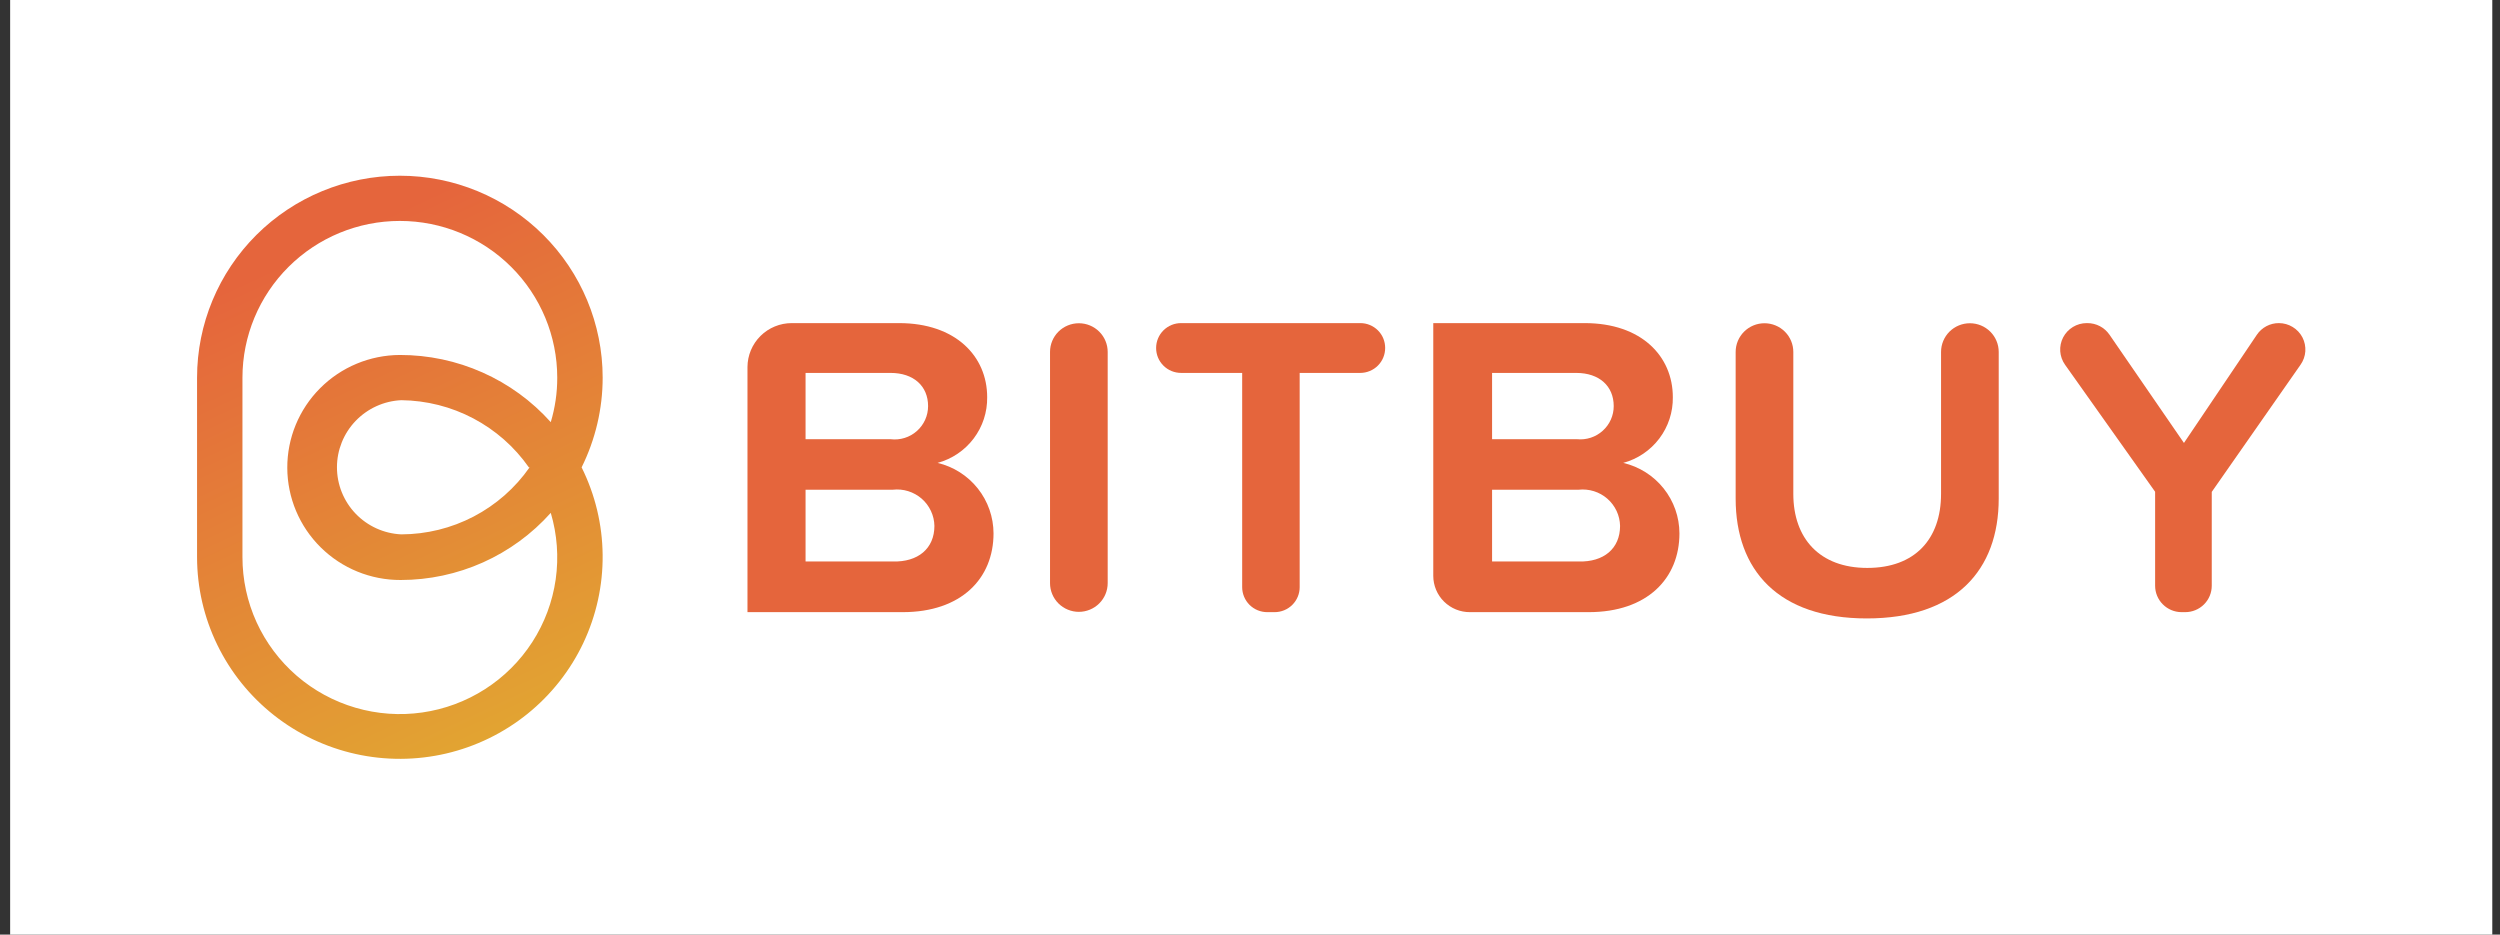
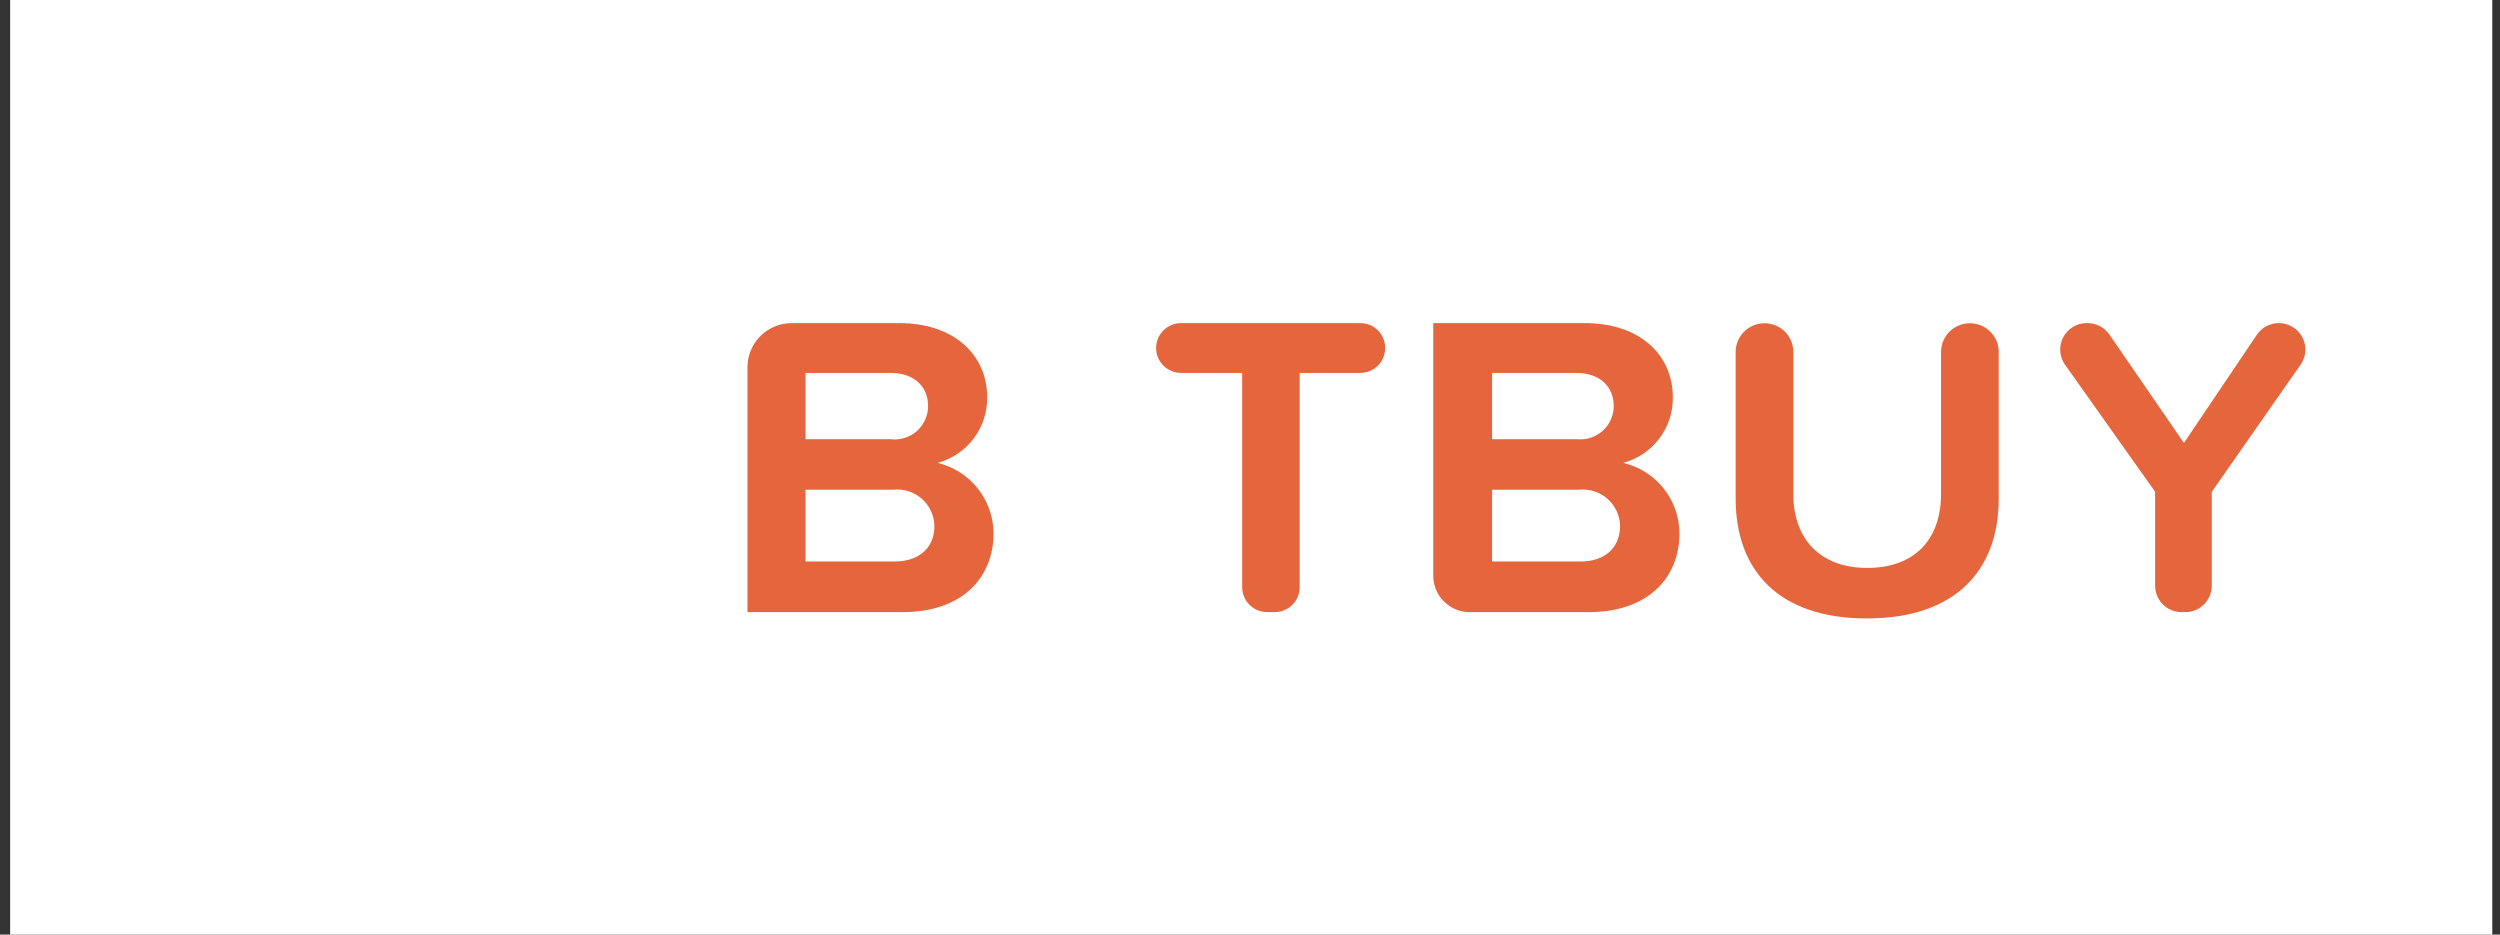
<svg xmlns="http://www.w3.org/2000/svg" width="107" height="40" viewBox="0 0 107 40" fill="none">
  <rect x="0" y="0" width="107" height="40" fill="#333333" stroke="none" />
  <rect width="106.236" height="40" transform="translate(0.434)" fill="white" />
  <path d="M31.992 26.2V15.709C31.994 15.21 32.194 14.732 32.549 14.379C32.904 14.027 33.385 13.829 33.886 13.829H38.482C40.894 13.829 42.251 15.242 42.251 16.999C42.261 17.636 42.058 18.258 41.674 18.767C41.29 19.277 40.746 19.644 40.129 19.812C40.81 19.974 41.416 20.36 41.85 20.907C42.284 21.454 42.521 22.131 42.523 22.828C42.523 24.756 41.147 26.2 38.636 26.2H31.992ZM39.722 17.38C39.722 16.526 39.105 15.961 38.118 15.961H34.478V18.798H38.118C38.319 18.823 38.524 18.804 38.717 18.744C38.911 18.684 39.09 18.583 39.241 18.449C39.393 18.315 39.514 18.15 39.597 17.966C39.68 17.781 39.722 17.581 39.722 17.38ZM39.993 22.508C39.989 22.287 39.938 22.068 39.843 21.867C39.749 21.666 39.614 21.487 39.446 21.341C39.278 21.196 39.081 21.087 38.869 21.021C38.656 20.955 38.432 20.935 38.211 20.96H34.478V24.032H38.211C39.29 24.062 39.993 23.479 39.993 22.508Z" fill="#E5653C" />
-   <path d="M44.941 24.958V15.063C44.941 14.737 45.071 14.425 45.302 14.194C45.534 13.964 45.848 13.835 46.175 13.835C46.502 13.835 46.816 13.964 47.047 14.194C47.279 14.425 47.409 14.737 47.409 15.063V24.958C47.409 25.284 47.279 25.596 47.047 25.827C46.816 26.057 46.502 26.187 46.175 26.187C45.848 26.187 45.534 26.057 45.302 25.827C45.071 25.596 44.941 25.284 44.941 24.958Z" fill="#E5653C" />
  <path d="M53.165 25.131V15.961H50.556C50.414 15.961 50.275 15.934 50.144 15.881C50.013 15.828 49.895 15.749 49.795 15.649C49.695 15.55 49.616 15.432 49.562 15.302C49.509 15.172 49.481 15.033 49.482 14.892C49.482 14.752 49.51 14.613 49.564 14.484C49.618 14.354 49.697 14.237 49.797 14.138C49.897 14.04 50.015 13.961 50.145 13.908C50.276 13.855 50.415 13.828 50.556 13.829H58.217C58.358 13.828 58.497 13.855 58.627 13.909C58.757 13.962 58.874 14.04 58.974 14.139C59.073 14.238 59.152 14.355 59.205 14.484C59.258 14.614 59.285 14.752 59.285 14.892C59.285 15.032 59.258 15.171 59.205 15.3C59.152 15.43 59.073 15.548 58.974 15.647C58.875 15.747 58.757 15.825 58.627 15.879C58.497 15.933 58.358 15.961 58.217 15.961H55.626V25.131C55.626 25.415 55.513 25.686 55.312 25.887C55.111 26.087 54.838 26.2 54.553 26.2H54.238C54.097 26.2 53.958 26.172 53.828 26.119C53.697 26.065 53.579 25.986 53.479 25.887C53.38 25.788 53.301 25.67 53.247 25.54C53.193 25.41 53.165 25.271 53.165 25.131Z" fill="#E5653C" />
  <path d="M61.344 24.646V13.829H67.828C70.246 13.829 71.597 15.242 71.597 16.999C71.607 17.636 71.404 18.258 71.02 18.767C70.635 19.277 70.092 19.644 69.475 19.812C70.158 19.972 70.767 20.357 71.203 20.904C71.64 21.451 71.878 22.129 71.88 22.828C71.88 24.756 70.505 26.2 67.994 26.2H62.917C62.711 26.201 62.507 26.163 62.316 26.085C62.125 26.008 61.952 25.893 61.806 25.749C61.659 25.605 61.543 25.433 61.464 25.243C61.385 25.054 61.344 24.851 61.344 24.646ZM69.067 17.38C69.067 16.526 68.451 15.961 67.464 15.961H63.861V18.798H67.495C67.693 18.818 67.894 18.796 68.084 18.734C68.274 18.672 68.449 18.57 68.597 18.436C68.745 18.303 68.864 18.14 68.945 17.958C69.026 17.776 69.068 17.579 69.067 17.38ZM69.339 22.508C69.334 22.287 69.284 22.069 69.19 21.869C69.096 21.669 68.961 21.49 68.794 21.344C68.626 21.198 68.431 21.089 68.219 21.023C68.007 20.957 67.783 20.936 67.562 20.96H63.861V24.032H67.562C68.642 24.062 69.339 23.479 69.339 22.508Z" fill="#E5653C" />
  <path d="M74.286 21.34V15.063C74.286 14.737 74.416 14.425 74.648 14.194C74.879 13.964 75.193 13.835 75.52 13.835C75.847 13.835 76.161 13.964 76.392 14.194C76.624 14.425 76.754 14.737 76.754 15.063V21.138C76.754 23.048 77.883 24.307 79.919 24.307C81.954 24.307 83.077 23.079 83.077 21.138V15.063C83.077 14.737 83.207 14.425 83.438 14.194C83.67 13.964 83.983 13.835 84.311 13.835C84.638 13.835 84.952 13.964 85.183 14.194C85.415 14.425 85.545 14.737 85.545 15.063V21.34C85.545 24.412 83.694 26.469 79.9 26.469C76.106 26.469 74.286 24.399 74.286 21.34Z" fill="#E5653C" />
  <path d="M92.239 25.07V21.047L88.384 15.611C88.263 15.441 88.193 15.243 88.178 15.037C88.164 14.83 88.207 14.624 88.303 14.44C88.398 14.257 88.543 14.102 88.72 13.995C88.898 13.887 89.101 13.83 89.308 13.829H89.345C89.53 13.83 89.712 13.874 89.875 13.96C90.038 14.046 90.178 14.169 90.283 14.321L93.473 18.958L96.594 14.327C96.698 14.173 96.839 14.047 97.003 13.96C97.168 13.873 97.351 13.828 97.538 13.829C97.746 13.83 97.95 13.887 98.126 13.995C98.304 14.102 98.448 14.257 98.544 14.44C98.639 14.624 98.682 14.83 98.668 15.037C98.654 15.243 98.583 15.441 98.463 15.611L94.663 21.053V25.07C94.663 25.369 94.544 25.657 94.331 25.869C94.118 26.081 93.829 26.2 93.528 26.2H93.362C93.063 26.197 92.777 26.076 92.567 25.864C92.356 25.653 92.239 25.367 92.239 25.07Z" fill="#E5653C" />
-   <path d="M25.794 16.164C25.794 13.872 24.879 11.674 23.251 10.053C21.624 8.432 19.416 7.521 17.114 7.521C14.812 7.521 12.604 8.432 10.976 10.053C9.349 11.674 8.434 13.872 8.434 16.164V23.842C8.435 25.144 8.731 26.429 9.301 27.601C9.871 28.773 10.699 29.802 11.724 30.61C12.749 31.419 13.944 31.986 15.22 32.27C16.496 32.554 17.82 32.548 19.094 32.251C20.367 31.954 21.556 31.374 22.573 30.555C23.589 29.736 24.407 28.699 24.965 27.522C25.522 26.344 25.806 25.056 25.793 23.754C25.781 22.452 25.473 21.17 24.893 20.003C25.485 18.809 25.794 17.495 25.794 16.164ZM17.114 15.193C15.831 15.198 14.603 15.71 13.7 16.617C12.796 17.523 12.291 18.75 12.296 20.027C12.301 21.304 12.815 22.527 13.726 23.427C14.636 24.327 15.868 24.829 17.151 24.824C18.364 24.824 19.564 24.567 20.671 24.072C21.778 23.576 22.767 22.853 23.573 21.95C23.847 22.873 23.919 23.844 23.784 24.797C23.648 25.751 23.308 26.663 22.786 27.474C22.264 28.285 21.573 28.974 20.76 29.495C19.947 30.016 19.031 30.357 18.074 30.494C17.117 30.632 16.141 30.562 15.214 30.29C14.286 30.019 13.428 29.552 12.698 28.921C11.968 28.289 11.383 27.509 10.982 26.633C10.582 25.756 10.376 24.804 10.377 23.842V16.164C10.377 14.385 11.087 12.679 12.351 11.421C13.614 10.163 15.327 9.456 17.114 9.456C18.901 9.456 20.614 10.163 21.877 11.421C23.141 12.679 23.85 14.385 23.85 16.164C23.852 16.808 23.758 17.45 23.573 18.068C22.761 17.162 21.766 16.437 20.652 15.942C19.539 15.446 18.333 15.191 17.114 15.193ZM22.666 20.003C22.05 20.886 21.23 21.607 20.274 22.107C19.318 22.606 18.255 22.868 17.176 22.871C16.434 22.837 15.734 22.52 15.221 21.985C14.708 21.45 14.422 20.739 14.422 20C14.422 19.26 14.708 18.549 15.221 18.015C15.734 17.48 16.434 17.162 17.176 17.128C18.25 17.14 19.306 17.406 20.255 17.906C21.205 18.407 22.021 19.125 22.635 20.003H22.666Z" fill="url(#paint0_linear_17_1064)" />
  <defs>
    <linearGradient id="paint0_linear_17_1064" x1="12.037" y1="9.149" x2="22.205" y2="31.074" gradientUnits="userSpaceOnUse">
      <stop offset="0.08" stop-color="#E5653C" />
      <stop offset="1" stop-color="#E2A432" />
    </linearGradient>
  </defs>
</svg>